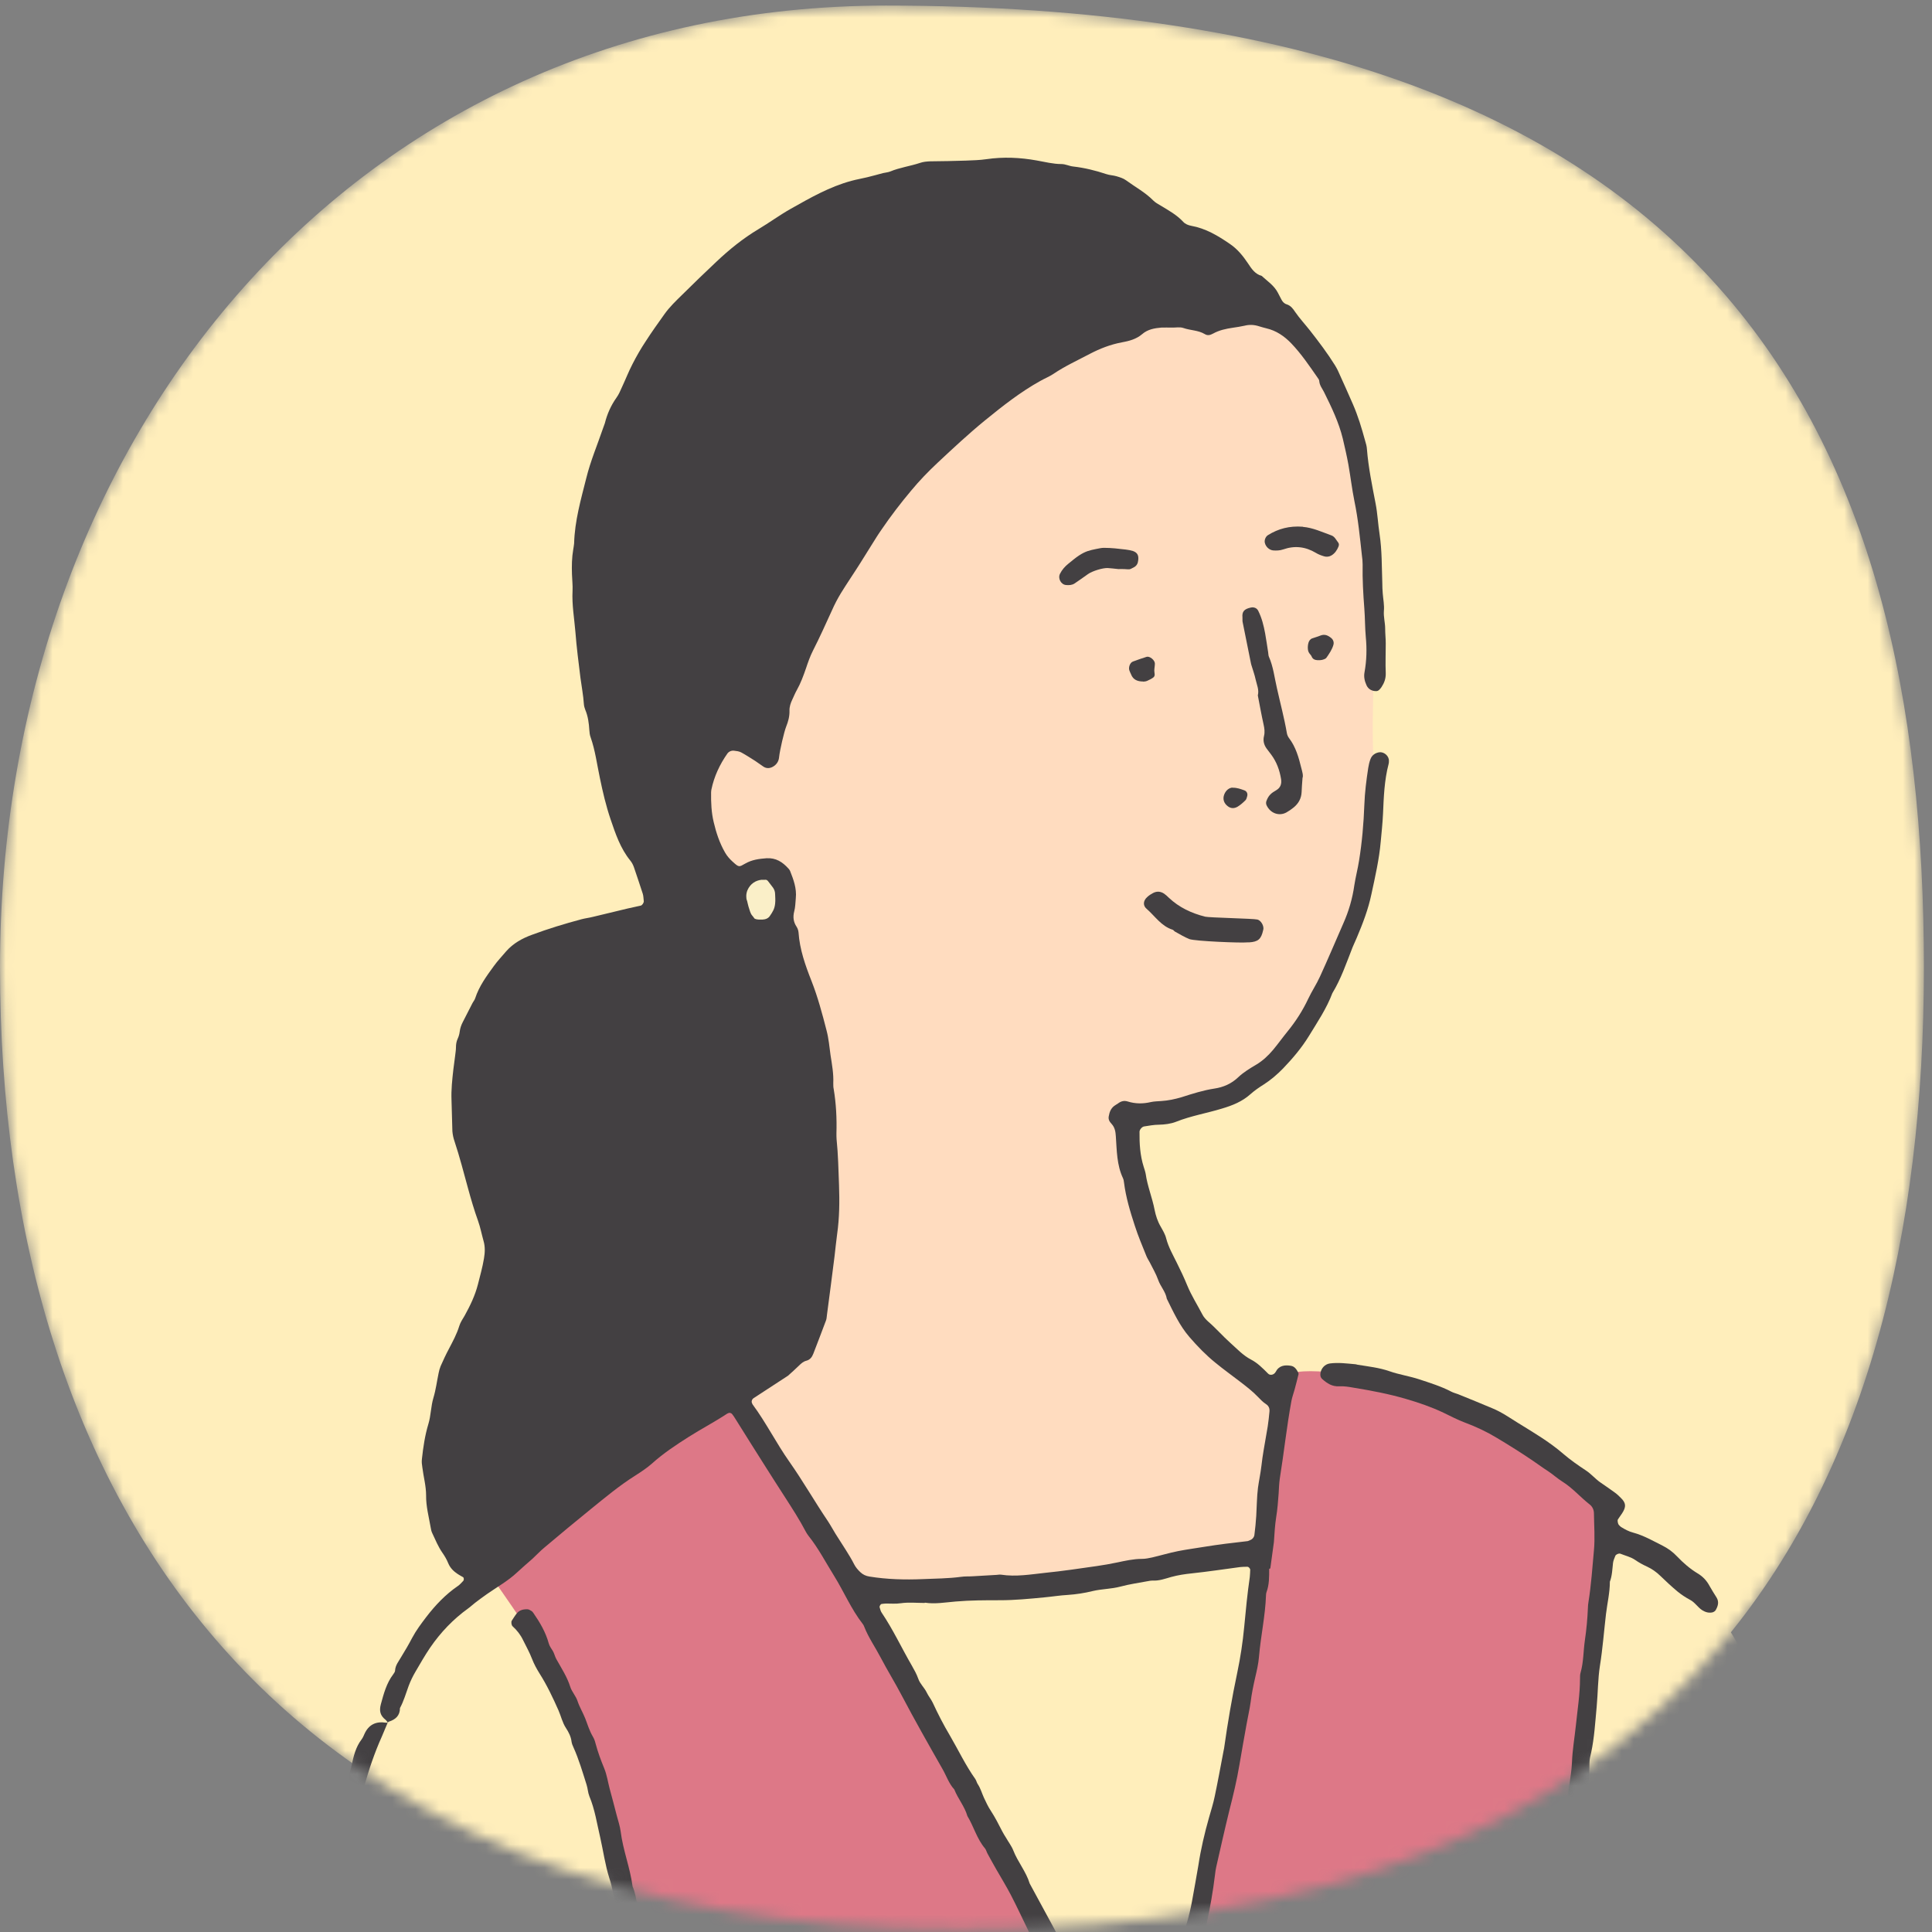
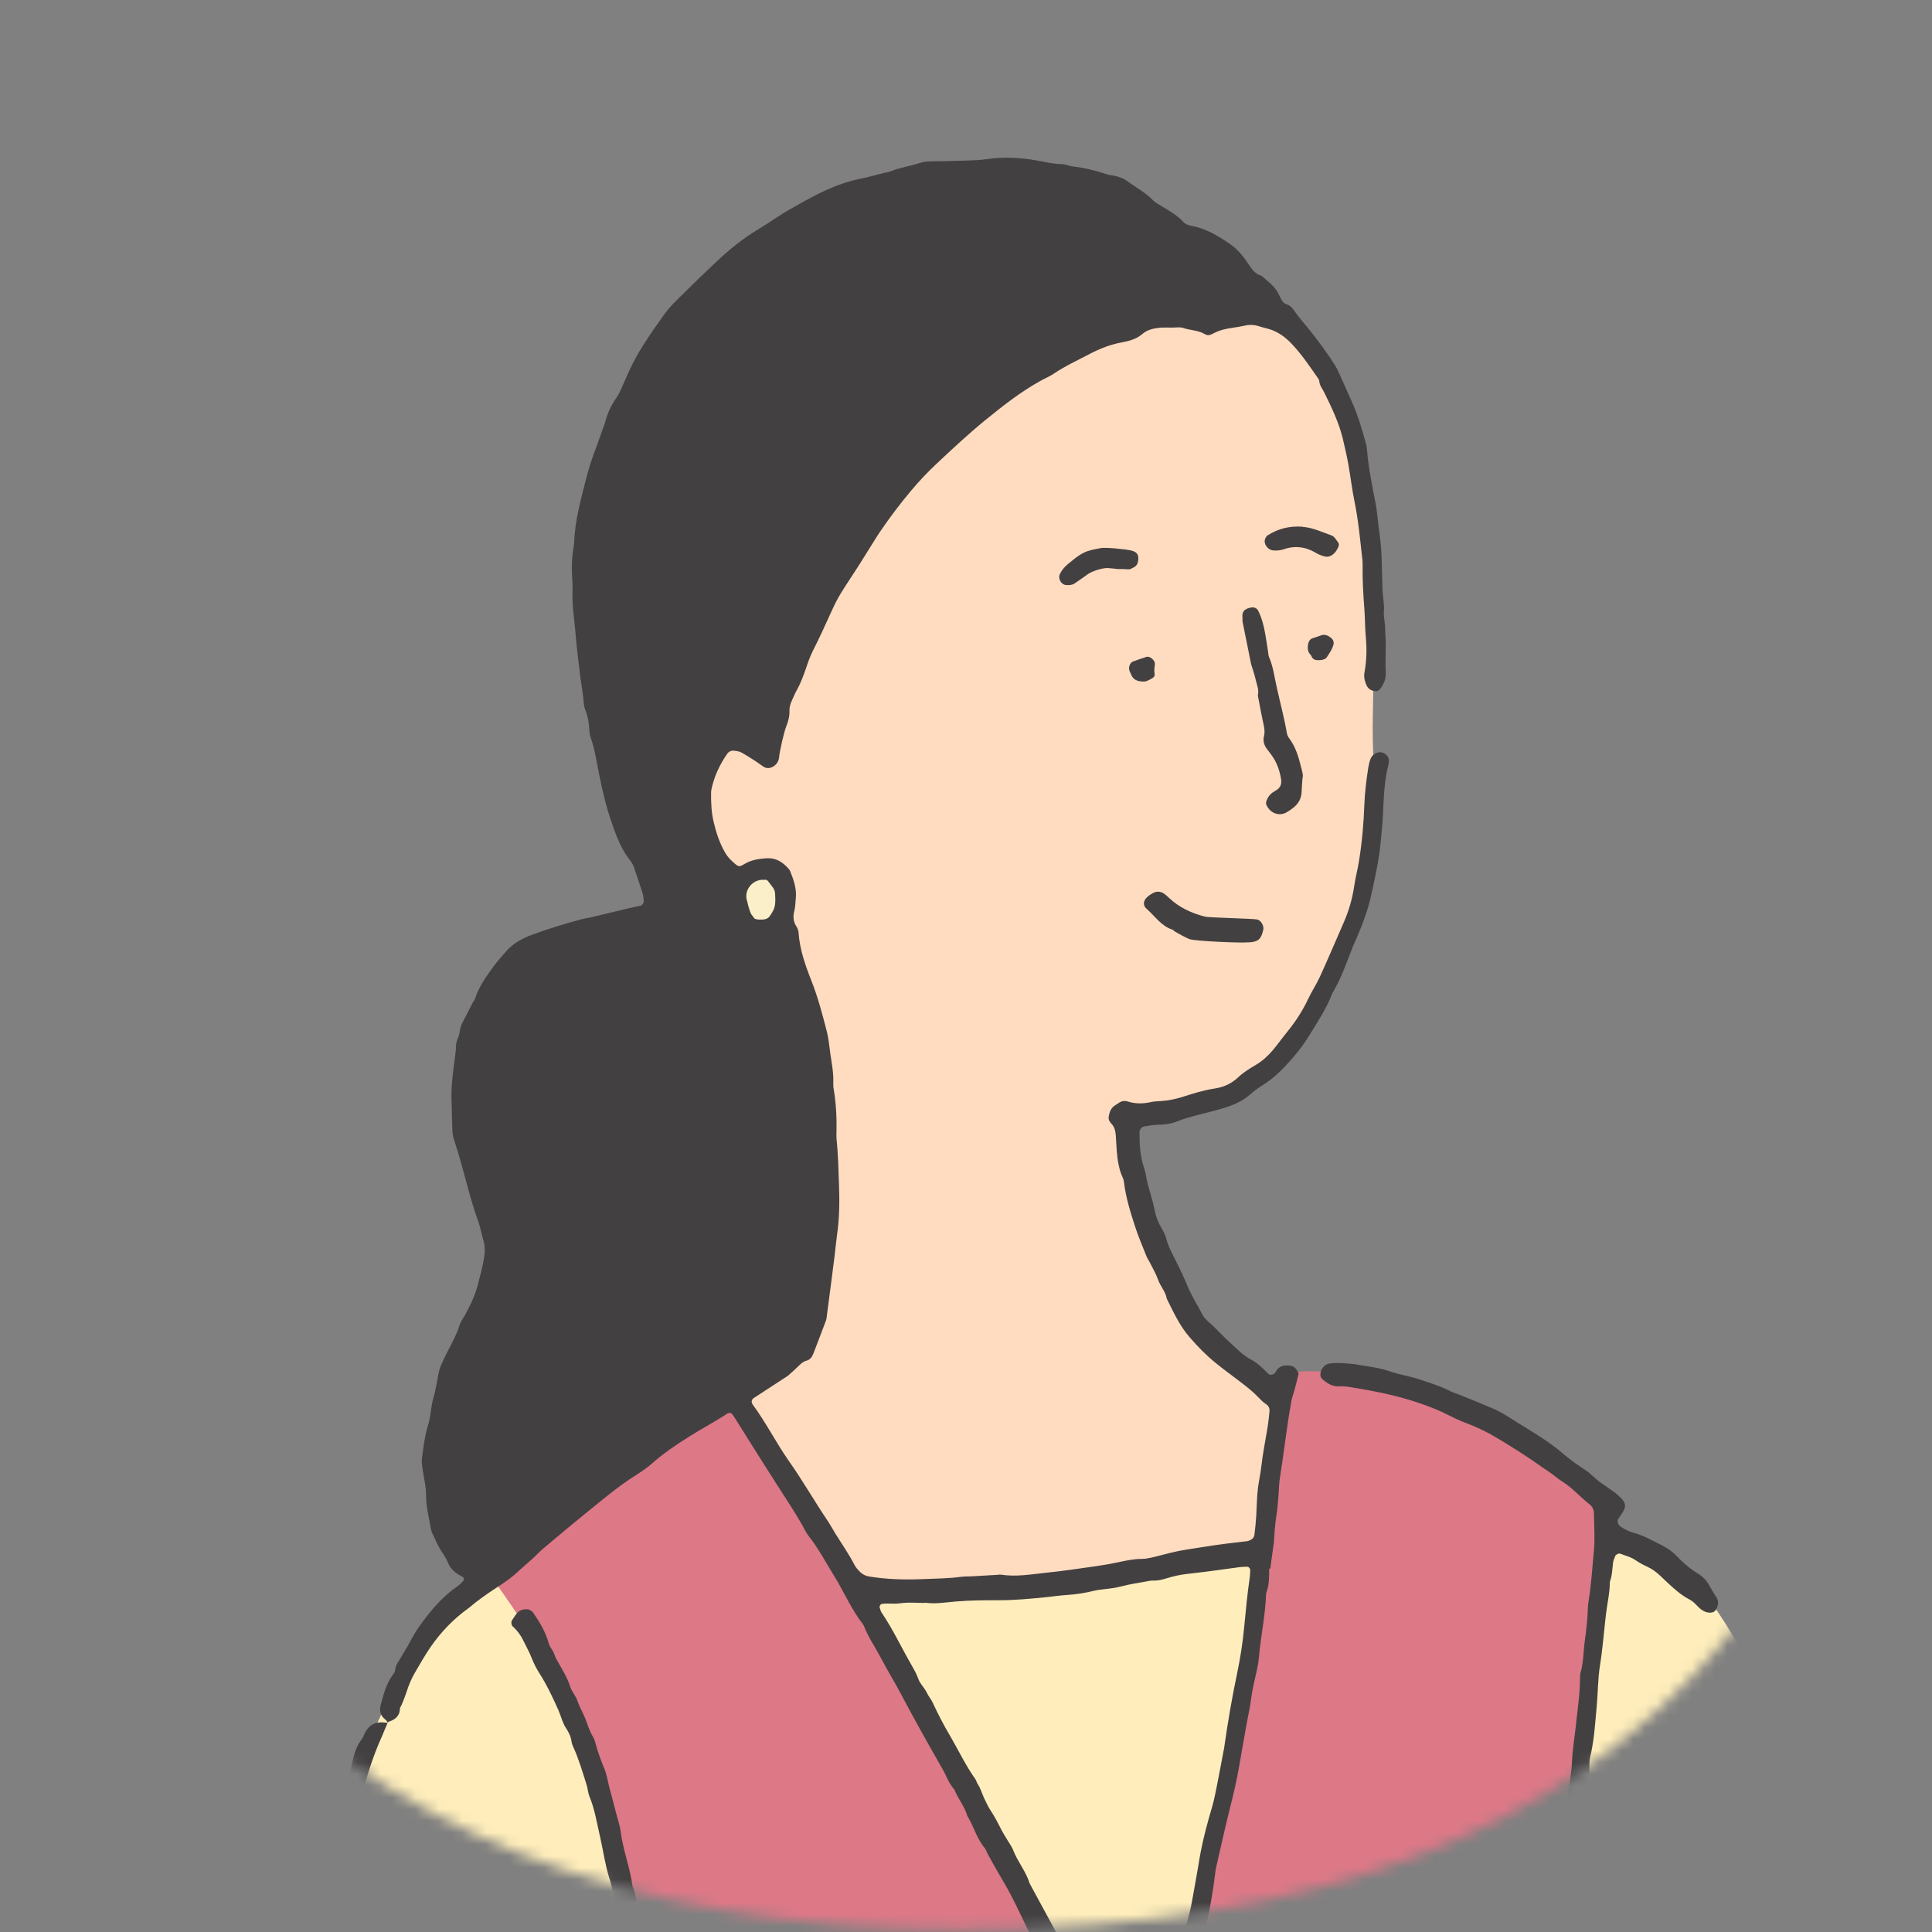
<svg xmlns="http://www.w3.org/2000/svg" width="165" height="165" viewBox="0 0 165 165" fill="none">
  <rect x="0" y="0" width="165" height="165" fill="#808080" stroke="none" />
  <mask id="mask0_1_769" style="mask-type:alpha" maskUnits="userSpaceOnUse" x="0" y="0" width="165" height="165">
    <path d="M-8.07667e-06 82.63C-4.1101e-06 37.258 30.287 0.477 75.659 0.477C147.098 0.477 164.308 37.258 164.308 82.63C164.308 128.003 144.825 164.784 82.154 164.784C23.38 164.784 -1.20432e-05 128.003 -8.07667e-06 82.63Z" fill="#D9D9D9" />
  </mask>
  <g mask="url(#mask0_1_769)">
-     <path d="M-8.07667e-06 82.63C-4.1101e-06 37.258 30.287 0.477 75.659 0.477C147.098 0.477 164.308 37.258 164.308 82.63C164.308 128.003 144.825 164.784 82.154 164.784C23.38 164.784 -1.20432e-05 128.003 -8.07667e-06 82.63Z" fill="#FFEEBB" />
    <path d="M66.236 74.326L62.778 75.135C62.778 75.135 58.486 72.916 59.259 68.159C60.031 63.401 61.674 62.788 61.674 62.788L64.997 64.161C64.997 64.161 69.264 51.63 73.163 46.026C77.063 40.422 89.643 29.595 92.672 28.492C95.701 27.388 99.931 26.628 101.304 26.959C102.677 27.29 103.168 27.952 103.168 27.952C103.168 27.952 106.515 25.868 109.434 27.793C112.352 29.718 116.251 35.873 116.901 43.402C117.551 50.931 117.232 60.434 117.232 62.089C117.232 63.744 117.343 65.866 117.318 67.3C117.294 68.735 115.638 83.241 111.69 87.692C107.742 92.143 104.652 94.399 101.905 94.779C99.158 95.159 96.35 95.662 96.35 95.662C96.35 95.662 96.792 105.496 100.09 109.836C103.389 114.177 102.457 114.177 104.382 115.93C106.307 117.684 109.274 118.849 109.274 118.849L107.57 132.202L89.386 135.439L73.176 136.04L62.9 119.388L68.614 115.268C68.614 115.268 70.588 105.103 70.76 100.1C70.932 95.098 69.718 86.527 68.614 84.16C67.511 81.794 67.241 77.392 67.02 76.165C66.8 74.939 66.248 74.326 66.248 74.326H66.236Z" fill="#FFDCBF" />
    <path d="M63.746 74.903C65.046 73.113 68.05 75.994 66.836 77.956C65.622 79.918 60.73 79.084 63.746 74.903Z" fill="#FAEFC8" />
-     <path d="M57.099 181.788L48.259 177.656L32.882 172.996L28.297 172.15L28.75 160.906C28.75 160.906 30.688 148.412 33.459 144.954C36.23 141.496 38.743 136.922 38.743 136.922L44.102 133.133C44.102 133.133 74.315 136.052 79.71 136.027C85.105 136.003 107.557 132.177 107.557 132.177H138.812C138.812 132.177 143.631 133.293 145.58 136.027C147.53 138.762 151.895 145.297 152.925 152.066C153.955 158.834 154.507 169.98 154.286 171.353C154.065 172.727 147.481 172.58 143.422 172.996C139.364 173.413 133.294 175.13 133.294 175.13L130.94 191.254H59.159L57.099 181.788Z" fill="#FFEEBB" />
+     <path d="M57.099 181.788L48.259 177.656L32.882 172.996L28.297 172.15L28.75 160.906C28.75 160.906 30.688 148.412 33.459 144.954C36.23 141.496 38.743 136.922 38.743 136.922L44.102 133.133C44.102 133.133 74.315 136.052 79.71 136.027C85.105 136.003 107.557 132.177 107.557 132.177H138.812C138.812 132.177 143.631 133.293 145.58 136.027C147.53 138.762 151.895 145.297 152.925 152.066C153.955 158.834 154.507 169.98 154.286 171.353C154.065 172.727 147.481 172.58 143.422 172.996C139.364 173.413 133.294 175.13 133.294 175.13L130.94 191.254H59.159Z" fill="#FFEEBB" />
    <path d="M59.16 193.878C59.16 193.878 53.041 156.799 51.263 153.623C49.485 150.447 48.762 145.677 47.339 142.906C45.917 140.135 41.355 133.808 41.355 133.808L62.335 119.609C62.335 119.609 75.186 139.424 79.747 147.553C84.308 155.683 97.245 181.384 97.245 181.384C97.245 181.384 104.025 155.144 104.565 153.353C105.104 151.563 107.336 136.567 107.606 133.269C107.876 129.97 109.837 117.377 109.837 117.377C109.837 117.377 112.989 115.955 122.688 119.609C132.387 123.263 137.5 128.266 137.5 128.266L132.853 176.381C132.853 176.381 132.227 188.655 132.142 190.212C132.056 191.769 131.786 192.088 131.7 192.358C131.614 192.628 59.527 194.516 59.16 193.878Z" fill="#DD7887" />
    <path d="M108.392 133.993C108.392 134.667 108.404 135.342 108.159 135.991C108.134 136.065 108.122 136.163 108.122 136.237C108.061 138.015 107.668 139.743 107.521 141.509C107.472 142.098 107.337 142.674 107.202 143.25C107.043 143.949 106.896 144.648 106.81 145.359C106.724 145.985 106.577 146.598 106.467 147.223C106.258 148.388 106.05 149.553 105.854 150.706C105.633 152.042 105.314 153.354 104.983 154.654C104.591 156.248 104.235 157.854 103.867 159.46C103.818 159.669 103.794 159.877 103.769 160.086C103.597 161.508 103.352 162.918 103.046 164.328C103.009 164.488 102.997 164.672 102.923 164.819C102.482 165.775 102.249 166.817 101.93 167.811C101.623 168.743 101.427 169.687 101.255 170.643C100.814 172.961 100.324 175.266 99.563 177.51C99.453 177.829 99.367 178.16 99.33 178.491C99.257 179.251 99.061 179.987 98.938 180.735C98.84 181.372 98.582 181.949 98.325 182.525C98.018 183.211 97.135 183.334 96.645 182.77C96.4 182.488 96.167 182.194 96.118 181.789C96.081 181.507 95.921 181.237 95.811 180.968C95.223 179.57 94.72 178.135 93.923 176.823C93.579 175.634 92.807 174.653 92.366 173.512C92.145 172.924 91.814 172.372 91.52 171.82C91.066 170.962 90.6 170.116 90.134 169.258C90.036 169.074 89.962 168.878 89.876 168.681C89.815 168.522 89.778 168.35 89.68 168.215C89.006 167.382 88.724 166.339 88.123 165.469C87.976 165.26 87.89 165.015 87.78 164.794C87.302 163.813 86.836 162.808 86.333 161.839C85.941 161.091 85.499 160.368 85.082 159.644C84.837 159.203 84.579 158.762 84.346 158.32C84.261 158.173 84.224 157.989 84.126 157.866C83.427 157.045 83.169 156.003 82.618 155.095C82.385 154.274 81.808 153.612 81.502 152.827C81.036 152.324 80.827 151.662 80.496 151.086C79.307 149.001 78.118 146.904 77.002 144.783C76.438 143.704 75.788 142.662 75.224 141.583C74.758 140.688 74.169 139.854 73.801 138.91C73.777 138.836 73.728 138.75 73.679 138.689C72.686 137.414 72.072 135.93 71.226 134.569C70.515 133.429 69.89 132.215 69.044 131.16C68.97 131.062 68.897 130.952 68.835 130.842C68.284 129.787 67.646 128.806 67.008 127.813C66.481 126.991 65.954 126.182 65.439 125.36C64.556 123.975 63.685 122.577 62.815 121.191C62.729 121.044 62.631 120.909 62.533 120.775C62.459 120.676 62.3 120.627 62.202 120.689C62.165 120.713 62.116 120.713 62.091 120.738C61.037 121.437 59.909 122.025 58.842 122.7C57.738 123.399 56.647 124.122 55.666 125.005C55.225 125.397 54.722 125.716 54.231 126.035C52.907 126.869 51.706 127.874 50.492 128.855C49.143 129.946 47.819 131.05 46.494 132.166C46.139 132.46 45.82 132.803 45.477 133.122C45.035 133.515 44.581 133.895 44.152 134.299C43.38 135.023 42.448 135.538 41.59 136.139C41.246 136.384 40.903 136.629 40.572 136.887C40.376 137.034 40.192 137.218 39.983 137.365C38.708 138.284 37.641 139.4 36.746 140.7C36.293 141.362 35.9 142.061 35.495 142.748C35.263 143.14 35.054 143.569 34.895 143.998C34.662 144.636 34.478 145.286 34.159 145.874C34.159 146.524 33.779 146.855 33.203 147.039C33.166 147.039 33.141 147.101 33.117 147.125L33.154 147.162C33.08 147.064 33.019 146.953 32.933 146.88C32.479 146.524 32.369 146.132 32.528 145.543C32.773 144.648 33.006 143.753 33.583 142.993C33.656 142.895 33.742 142.772 33.742 142.662C33.767 142.208 34.049 141.889 34.257 141.521C34.588 140.982 34.907 140.442 35.201 139.878C35.532 139.253 35.974 138.664 36.403 138.1C37.175 137.095 38.046 136.175 39.1 135.452C39.272 135.342 39.407 135.17 39.554 135.023C39.64 134.937 39.628 134.741 39.542 134.692C39.395 134.606 39.248 134.532 39.1 134.434C38.745 134.201 38.451 133.919 38.279 133.502C38.156 133.196 37.985 132.901 37.788 132.619C37.421 132.092 37.188 131.516 36.918 130.94C36.844 130.792 36.808 130.621 36.783 130.461C36.624 129.542 36.378 128.647 36.391 127.715C36.391 126.905 36.17 126.133 36.072 125.336C36.035 125.091 35.998 124.858 36.035 124.588C36.145 123.582 36.293 122.577 36.587 121.608C36.808 120.885 36.795 120.112 37.016 119.377C37.224 118.69 37.31 117.979 37.457 117.28C37.494 117.071 37.556 116.863 37.629 116.679C37.85 116.176 38.083 115.674 38.34 115.195C38.671 114.558 39.015 113.932 39.223 113.246C39.321 112.927 39.517 112.645 39.689 112.351C40.155 111.505 40.572 110.646 40.817 109.69C41.001 108.954 41.209 108.231 41.332 107.483C41.418 106.98 41.443 106.477 41.295 105.975C41.136 105.411 41.026 104.822 40.829 104.27C40.498 103.351 40.229 102.431 39.971 101.487C39.603 100.15 39.26 98.802 38.819 97.477C38.72 97.195 38.659 96.901 38.635 96.607C38.598 95.724 38.598 94.841 38.561 93.958C38.524 93.075 38.622 92.192 38.72 91.322C38.769 90.942 38.819 90.574 38.867 90.194C38.892 89.948 38.941 89.691 38.941 89.446C38.941 89.188 38.978 88.955 39.088 88.71C39.174 88.526 39.235 88.318 39.26 88.109C39.297 87.803 39.395 87.533 39.53 87.275C39.799 86.748 40.069 86.221 40.339 85.694C40.413 85.546 40.535 85.412 40.584 85.252C40.915 84.234 41.541 83.376 42.166 82.518C42.485 82.076 42.865 81.672 43.221 81.255C43.821 80.568 44.594 80.139 45.44 79.832C46.825 79.317 48.236 78.888 49.658 78.508C49.977 78.422 50.32 78.386 50.651 78.3C51.632 78.067 52.625 77.822 53.606 77.589C53.974 77.503 54.342 77.429 54.722 77.343C54.845 77.319 55.004 77.086 54.98 76.951C54.955 76.743 54.955 76.522 54.894 76.326C54.648 75.565 54.391 74.805 54.133 74.045C54.06 73.849 53.962 73.653 53.827 73.493C52.981 72.451 52.564 71.2 52.147 69.974C51.755 68.822 51.473 67.62 51.227 66.418C50.982 65.266 50.835 64.088 50.443 62.973C50.369 62.776 50.345 62.568 50.332 62.359C50.295 61.771 50.222 61.182 49.989 60.631C49.928 60.471 49.879 60.312 49.866 60.14C49.817 59.38 49.67 58.632 49.572 57.884C49.413 56.584 49.241 55.284 49.143 53.985C49.045 52.807 48.836 51.643 48.898 50.453C48.922 49.987 48.861 49.521 48.849 49.056C48.824 48.332 48.836 47.621 48.959 46.91C48.983 46.738 49.02 46.579 49.032 46.407C49.082 44.494 49.609 42.667 50.075 40.816C50.43 39.381 51.007 38.02 51.485 36.622C51.534 36.463 51.608 36.303 51.657 36.144C51.853 35.359 52.172 34.636 52.65 33.961C52.846 33.691 52.981 33.373 53.116 33.066C53.422 32.416 53.68 31.742 54.011 31.104C54.354 30.43 54.734 29.768 55.151 29.142C55.654 28.358 56.193 27.61 56.733 26.849C57.174 26.224 57.726 25.697 58.266 25.169C59.222 24.225 60.191 23.281 61.172 22.362C62.275 21.319 63.452 20.363 64.764 19.578C65.709 19.014 66.591 18.364 67.548 17.825C69.203 16.893 70.846 15.949 72.71 15.446C73.151 15.323 73.605 15.25 74.059 15.139C74.513 15.029 74.954 14.906 75.408 14.784C75.616 14.735 75.837 14.723 76.021 14.649C76.842 14.306 77.725 14.195 78.571 13.913C78.853 13.815 79.147 13.791 79.442 13.778C80.459 13.766 81.465 13.754 82.483 13.717C83.071 13.693 83.66 13.68 84.248 13.594C85.683 13.386 87.105 13.447 88.54 13.705C89.239 13.827 89.938 14.011 90.661 14.011C90.992 14.011 91.311 14.183 91.654 14.22C92.623 14.33 93.567 14.563 94.487 14.87C94.769 14.968 95.076 14.968 95.358 15.054C95.639 15.139 95.934 15.225 96.167 15.397C96.951 15.973 97.81 16.427 98.496 17.126C98.668 17.297 98.901 17.432 99.122 17.555C99.808 17.972 100.507 18.352 101.059 18.953C101.231 19.137 101.476 19.235 101.734 19.284C102.972 19.505 104.014 20.13 105.032 20.829C105.67 21.258 106.16 21.859 106.577 22.484C106.884 22.95 107.178 23.404 107.754 23.563C108.245 24.017 108.821 24.385 109.14 25.01C109.238 25.194 109.336 25.378 109.434 25.574C109.532 25.77 109.679 25.93 109.888 25.991C110.231 26.102 110.415 26.347 110.611 26.641C110.991 27.193 111.457 27.695 111.874 28.223C112.622 29.179 113.358 30.148 114.008 31.19C114.093 31.337 114.179 31.472 114.253 31.631C114.682 32.588 115.123 33.544 115.54 34.513C115.761 35.016 115.945 35.531 116.117 36.046C116.288 36.561 116.435 37.1 116.583 37.627C116.656 37.873 116.73 38.118 116.742 38.363C116.865 39.92 117.183 41.453 117.478 42.986C117.649 43.856 117.686 44.752 117.821 45.622C118.03 47.008 118.005 48.393 118.054 49.791C118.054 50.086 118.066 50.38 118.091 50.674C118.128 51.177 118.238 51.679 118.189 52.182C118.152 52.697 118.299 53.188 118.299 53.69C118.299 54.107 118.348 54.536 118.348 54.953C118.348 55.8 118.312 56.645 118.348 57.492C118.361 57.945 118.226 58.313 117.993 58.669C117.87 58.84 117.735 59.037 117.515 59.024C117.159 59.024 116.852 58.853 116.705 58.522C116.546 58.178 116.46 57.798 116.534 57.418C116.717 56.413 116.742 55.419 116.644 54.402C116.57 53.605 116.583 52.795 116.521 51.998C116.423 50.735 116.35 49.472 116.374 48.209C116.374 47.952 116.35 47.707 116.313 47.449C116.141 45.892 115.994 44.347 115.675 42.814C115.467 41.784 115.344 40.73 115.16 39.688C115.025 38.94 114.854 38.204 114.682 37.468C114.339 36.058 113.713 34.77 113.076 33.483C112.929 33.189 112.708 32.931 112.671 32.563C112.671 32.441 112.585 32.33 112.512 32.232C111.813 31.227 111.126 30.209 110.28 29.326C109.679 28.701 108.993 28.235 108.147 28.039C107.938 27.99 107.742 27.928 107.533 27.867C107.117 27.732 106.712 27.708 106.283 27.818C105.952 27.892 105.621 27.941 105.29 27.99C104.701 28.076 104.125 28.198 103.597 28.492C103.364 28.615 103.144 28.689 102.886 28.529C102.334 28.198 101.672 28.223 101.071 28.014C100.765 27.904 100.397 27.99 100.066 27.977C99.772 27.977 99.477 27.965 99.183 27.977C98.595 28.027 98.018 28.125 97.54 28.541C97.037 28.971 96.412 29.13 95.799 29.24C94.83 29.424 93.947 29.768 93.077 30.221C92.035 30.773 90.956 31.264 89.975 31.926C89.631 32.159 89.227 32.318 88.859 32.527C87.154 33.471 85.634 34.672 84.126 35.899C82.716 37.051 81.391 38.29 80.067 39.528C79.27 40.276 78.51 41.061 77.811 41.907C76.916 42.974 76.07 44.077 75.285 45.23C75.138 45.438 75.003 45.647 74.868 45.855C74.39 46.603 73.936 47.363 73.458 48.111C72.918 48.97 72.342 49.803 71.815 50.662C71.533 51.128 71.275 51.618 71.055 52.121C70.527 53.273 70.012 54.426 69.436 55.554C69.191 56.032 69.007 56.56 68.835 57.075C68.615 57.712 68.382 58.35 68.05 58.938C67.903 59.196 67.793 59.478 67.67 59.735C67.523 60.042 67.413 60.361 67.425 60.704C67.438 61.182 67.315 61.624 67.143 62.053C66.959 62.519 66.604 64.064 66.542 64.628C66.518 64.947 66.395 65.192 66.15 65.388C65.843 65.621 65.512 65.67 65.218 65.486C64.973 65.327 64.74 65.143 64.495 64.984C64.102 64.738 63.71 64.481 63.305 64.26C63.121 64.162 62.901 64.137 62.692 64.113C62.471 64.088 62.263 64.174 62.128 64.346C61.466 65.29 60.988 66.308 60.755 67.436C60.742 67.522 60.73 67.608 60.73 67.693C60.718 68.54 60.755 69.398 60.951 70.207C61.159 71.102 61.454 71.997 61.92 72.806C62.079 73.089 62.312 73.358 62.557 73.579C63.121 74.094 63.109 74.057 63.649 73.751C64.225 73.42 64.826 73.346 65.463 73.297C66.273 73.248 66.837 73.628 67.327 74.168C67.388 74.229 67.438 74.302 67.474 74.376C67.769 75.124 68.05 75.872 67.965 76.706C67.928 77.086 67.928 77.466 67.83 77.834C67.707 78.312 67.756 78.741 68.038 79.158C68.124 79.293 68.185 79.477 68.198 79.636C68.296 81.083 68.774 82.432 69.301 83.769C69.841 85.142 70.221 86.564 70.589 87.999C70.773 88.686 70.834 89.409 70.932 90.12C71.055 90.917 71.202 91.702 71.165 92.511C71.165 92.683 71.165 92.855 71.202 93.014C71.41 94.265 71.472 95.528 71.435 96.791C71.435 96.962 71.435 97.134 71.447 97.293C71.582 98.593 71.606 99.905 71.656 101.217C71.705 102.615 71.692 104 71.496 105.386C71.41 106.011 71.349 106.649 71.275 107.274C71.067 108.942 70.846 110.622 70.626 112.289C70.601 112.461 70.601 112.633 70.54 112.78C70.184 113.724 69.829 114.668 69.461 115.612C69.35 115.894 69.191 116.127 68.86 116.213C68.615 116.274 68.418 116.446 68.234 116.63C67.928 116.924 67.621 117.206 67.303 117.488L64.372 119.401C64.225 119.487 64.151 119.696 64.225 119.83C64.249 119.867 64.249 119.916 64.274 119.941C65.427 121.498 66.297 123.251 67.413 124.833C68.578 126.489 69.583 128.254 70.711 129.922C70.944 130.277 71.141 130.645 71.361 131.001C71.656 131.467 71.95 131.92 72.244 132.386C72.489 132.779 72.734 133.171 72.943 133.588C73.078 133.858 73.274 134.079 73.483 134.275C73.703 134.483 73.948 134.594 74.255 134.643C75.763 134.888 77.271 134.925 78.792 134.863C79.883 134.814 80.987 134.814 82.078 134.667C82.409 134.618 82.752 134.643 83.096 134.618C83.733 134.581 84.359 134.545 84.996 134.508C85.168 134.508 85.34 134.459 85.499 134.483C86.774 134.679 88.025 134.459 89.276 134.324C90.747 134.177 92.206 133.956 93.665 133.748C94.254 133.662 94.83 133.564 95.406 133.441C96.106 133.294 96.804 133.134 97.528 133.134C97.822 133.134 98.116 133.073 98.398 133.012C99.134 132.84 99.87 132.619 100.606 132.472C101.354 132.325 102.101 132.227 102.849 132.104C104.051 131.908 105.265 131.761 106.479 131.626C106.565 131.626 106.638 131.589 106.724 131.553C106.933 131.479 107.092 131.32 107.129 131.099C107.202 130.559 107.251 130.008 107.288 129.468C107.337 128.671 107.337 127.862 107.435 127.065C107.521 126.44 107.656 125.826 107.73 125.189C107.779 124.723 107.852 124.269 107.926 123.815C108.036 123.153 108.159 122.491 108.269 121.817C108.33 121.4 108.379 120.983 108.416 120.566C108.441 120.309 108.379 120.088 108.122 119.916C107.877 119.757 107.668 119.548 107.46 119.328C106.994 118.837 106.454 118.42 105.927 118.016C105.228 117.476 104.505 116.961 103.818 116.397C102.997 115.735 102.261 114.975 101.574 114.178C100.74 113.209 100.213 112.056 99.649 110.916C99.551 110.315 99.11 109.874 98.913 109.31C98.73 108.795 98.448 108.317 98.202 107.826C98.104 107.642 97.981 107.458 97.908 107.274C97.565 106.416 97.197 105.558 96.915 104.675C96.522 103.473 96.154 102.259 95.995 100.996C95.983 100.874 95.958 100.739 95.909 100.628C95.37 99.488 95.382 98.25 95.296 97.036C95.272 96.643 95.21 96.288 94.941 95.993C94.757 95.797 94.634 95.601 94.695 95.319C94.757 94.976 94.867 94.669 95.161 94.448C95.259 94.375 95.37 94.314 95.48 94.24C95.725 94.056 95.983 93.97 96.302 94.068C96.964 94.277 97.626 94.277 98.3 94.118C98.582 94.056 98.889 94.056 99.183 94.032C99.772 93.995 100.348 93.872 100.924 93.701C101.844 93.406 102.764 93.112 103.732 92.965C104.468 92.855 105.167 92.56 105.755 91.996C106.209 91.567 106.761 91.236 107.3 90.917C107.852 90.586 108.306 90.157 108.723 89.666C109.152 89.151 109.544 88.6 109.974 88.072C110.672 87.214 111.261 86.294 111.727 85.301C112.034 84.651 112.438 84.051 112.732 83.401C113.419 81.905 114.057 80.384 114.719 78.876C115.185 77.834 115.504 76.743 115.663 75.615C115.773 74.903 115.957 74.204 116.068 73.505C116.325 71.924 116.46 70.33 116.521 68.723C116.558 67.669 116.693 66.627 116.852 65.584C116.889 65.339 116.95 65.082 117.036 64.849C117.159 64.505 117.429 64.309 117.784 64.248C118.201 64.186 118.643 64.567 118.618 64.996C118.618 65.082 118.618 65.168 118.594 65.241C118.226 66.639 118.177 68.061 118.115 69.496C118.079 70.293 117.993 71.09 117.919 71.887C117.784 73.407 117.441 74.891 117.122 76.375C116.852 77.662 116.386 78.876 115.871 80.09C115.761 80.36 115.626 80.629 115.516 80.899C114.989 82.236 114.535 83.597 113.787 84.823C113.296 86.135 112.512 87.288 111.788 88.477C111.163 89.495 110.403 90.39 109.581 91.248C109.078 91.763 108.539 92.229 107.926 92.621C107.533 92.867 107.141 93.137 106.798 93.443C106.087 94.081 105.253 94.412 104.345 94.681C103.058 95.074 101.721 95.295 100.458 95.797C99.992 95.981 99.477 96.043 98.963 96.055C98.546 96.055 98.129 96.141 97.712 96.202C97.528 96.227 97.319 96.484 97.319 96.656C97.307 97.673 97.368 98.679 97.675 99.648C97.736 99.844 97.81 100.052 97.847 100.261C97.994 101.303 98.411 102.296 98.607 103.326C98.705 103.817 98.864 104.307 99.122 104.748C99.306 105.079 99.514 105.411 99.6 105.778C99.796 106.526 100.176 107.176 100.507 107.851C100.826 108.488 101.133 109.138 101.403 109.8C101.758 110.659 102.261 111.443 102.69 112.265C102.8 112.486 102.984 112.682 103.168 112.853C103.843 113.43 104.419 114.104 105.081 114.693C105.645 115.195 106.16 115.76 106.847 116.115C107.411 116.409 107.852 116.863 108.306 117.317C108.453 117.464 108.711 117.439 108.87 117.268C108.894 117.231 108.931 117.206 108.944 117.17C109.226 116.618 109.716 116.557 110.243 116.642C110.562 116.691 110.734 116.949 110.869 117.219C110.881 117.255 110.905 117.305 110.905 117.341C110.795 117.783 110.685 118.236 110.562 118.678C110.476 118.997 110.354 119.315 110.292 119.647C109.888 121.841 109.655 124.073 109.299 126.28C109.238 126.697 109.226 127.126 109.201 127.543C109.152 128.217 109.103 128.892 108.993 129.554C108.882 130.265 108.845 130.976 108.796 131.7L108.49 133.944L108.392 133.993ZM60.669 25.231L60.62 25.255L60.644 25.194L60.669 25.219V25.231ZM78.976 136.899C78.277 136.899 77.603 136.825 76.928 136.923C76.511 136.985 76.082 136.948 75.665 136.948C75.543 136.948 75.42 136.972 75.297 136.985C75.211 136.985 75.089 137.181 75.126 137.279C75.175 137.438 75.211 137.61 75.309 137.745C76.278 139.179 77.002 140.749 77.872 142.245C78.081 142.613 78.289 142.981 78.424 143.373C78.583 143.827 78.951 144.133 79.147 144.55C79.295 144.857 79.515 145.114 79.662 145.421C80.104 146.377 80.582 147.309 81.122 148.216C81.845 149.455 82.458 150.755 83.292 151.932C83.39 152.067 83.415 152.25 83.513 152.385C83.746 152.741 83.856 153.146 84.028 153.526C84.212 153.906 84.383 154.298 84.616 154.642C84.984 155.206 85.291 155.806 85.597 156.407C85.695 156.591 85.806 156.775 85.916 156.947C86.124 157.315 86.394 157.658 86.541 158.038C86.921 159.019 87.633 159.841 87.939 160.858C88.638 162.158 89.349 163.446 90.048 164.745C90.404 165.42 90.747 166.082 91.09 166.756C91.789 168.142 92.488 169.527 93.212 170.901C93.837 172.09 94.499 173.267 95.002 174.518C95.051 174.628 95.112 174.751 95.186 174.849C95.492 175.254 95.689 175.72 95.897 176.186C96.191 176.835 96.486 177.497 96.804 178.135C96.89 178.319 97.037 178.478 97.172 178.638C97.197 178.675 97.368 178.65 97.381 178.638C97.528 178.196 97.663 177.755 97.798 177.314C98.104 176.308 98.448 175.303 98.705 174.285C99.097 172.728 99.441 171.17 99.796 169.601C100.078 168.363 100.409 167.149 100.814 165.947C101.206 164.794 101.574 163.629 101.795 162.416C101.979 161.373 102.175 160.343 102.347 159.301C102.555 157.928 102.874 156.567 103.254 155.23C103.426 154.617 103.622 154.016 103.745 153.403C104.014 152.128 104.247 150.84 104.493 149.553C104.505 149.467 104.529 149.381 104.542 149.308C104.848 147.137 105.216 144.979 105.67 142.833C105.939 141.546 106.136 140.259 106.258 138.959C106.393 137.536 106.528 136.102 106.736 134.692C106.761 134.483 106.761 134.275 106.773 134.066C106.773 133.956 106.638 133.809 106.54 133.809C106.332 133.809 106.123 133.809 105.915 133.833C104.529 134.017 103.156 134.226 101.77 134.373C101.182 134.434 100.606 134.52 100.029 134.679C99.502 134.827 98.987 135.023 98.423 134.986C98.3 134.986 98.178 135.01 98.043 135.035C97.258 135.182 96.461 135.293 95.689 135.501C94.904 135.709 94.107 135.697 93.322 135.881C92.635 136.053 91.912 136.163 91.201 136.212C90.526 136.249 89.864 136.359 89.19 136.421C87.927 136.543 86.676 136.666 85.401 136.666C84.138 136.666 82.875 136.666 81.612 136.776C80.729 136.85 79.846 137.009 78.988 136.874L78.976 136.899ZM63.796 76.902C63.845 77.086 63.869 77.245 63.918 77.405C64.004 77.638 64.029 77.822 64.139 78.042C64.188 78.153 64.347 78.3 64.409 78.41C64.495 78.57 65.144 78.557 65.328 78.508C65.549 78.459 65.684 78.324 65.733 78.251C66.003 77.858 66.15 77.625 66.199 77.172C66.236 76.841 66.199 76.62 66.199 76.399C66.199 75.897 65.929 75.725 65.635 75.308C65.561 75.198 65.463 75.112 65.353 75.136C65.279 75.148 65.108 75.136 65.046 75.136C64.568 75.185 64.09 75.443 63.833 76.031C63.698 76.362 63.722 76.706 63.783 76.902H63.796Z" fill="#434042" />
    <path d="M133.418 161.483C133.418 161.103 133.418 160.723 133.418 160.343C133.443 158.405 133.516 156.468 133.823 154.543C133.823 153.182 134.191 151.87 134.252 150.521C134.289 149.467 134.473 148.424 134.583 147.382C134.718 146.045 134.939 144.709 134.939 143.348C134.939 143.176 134.939 143.005 134.988 142.845C135.245 141.95 135.221 141.006 135.355 140.086C135.49 139.167 135.576 138.247 135.613 137.315C135.613 137.143 135.637 136.972 135.662 136.812C135.895 135.353 135.993 133.882 136.128 132.41C136.226 131.356 136.14 130.301 136.128 129.247C136.128 128.928 135.981 128.646 135.748 128.474C134.951 127.849 134.289 127.064 133.418 126.525C132.989 126.255 132.621 125.912 132.192 125.63C131.763 125.36 131.358 125.053 130.941 124.771C129.936 124.085 128.894 123.435 127.851 122.809C126.981 122.282 126.073 121.853 125.117 121.497C124.492 121.264 123.891 120.946 123.278 120.651C122.248 120.161 121.169 119.793 120.077 119.474C118.618 119.045 117.122 118.763 115.626 118.518C115.209 118.444 114.78 118.371 114.376 118.395C113.762 118.432 113.333 118.138 112.916 117.77C112.782 117.647 112.745 117.476 112.769 117.304C112.818 116.862 113.149 116.507 113.566 116.446C114.29 116.347 115.001 116.446 115.712 116.507C115.798 116.507 115.872 116.544 115.957 116.556C116.865 116.703 117.784 116.801 118.667 117.108C119.501 117.402 120.384 117.525 121.23 117.807C122.15 118.113 123.069 118.395 123.94 118.849C124.124 118.947 124.332 118.996 124.528 119.07C125.509 119.462 126.478 119.867 127.447 120.271C128.231 120.59 128.93 121.08 129.641 121.522C130.966 122.343 132.315 123.128 133.504 124.158C134.105 124.673 134.767 125.139 135.441 125.581C135.907 125.887 136.251 126.316 136.704 126.623C137.121 126.905 137.538 127.199 137.943 127.493C138.114 127.616 138.262 127.763 138.409 127.91C138.875 128.352 138.899 128.683 138.531 129.247C138.421 129.418 138.286 129.59 138.176 129.762C138.114 129.86 138.176 130.154 138.262 130.24C138.323 130.301 138.372 130.363 138.445 130.412C138.764 130.608 139.095 130.792 139.475 130.89C140.383 131.135 141.18 131.601 142.014 132.018C142.467 132.251 142.872 132.545 143.228 132.925C143.755 133.477 144.331 133.98 144.981 134.372C145.435 134.642 145.766 134.998 146.011 135.464C146.195 135.795 146.403 136.113 146.6 136.432C146.832 136.812 146.722 137.168 146.526 137.511C146.465 137.609 146.342 137.683 146.232 137.707C145.925 137.769 145.643 137.683 145.386 137.524C144.993 137.278 144.76 136.849 144.331 136.628C143.963 136.432 143.608 136.199 143.277 135.93C142.762 135.5 142.259 135.034 141.781 134.568C141.437 134.237 141.069 133.98 140.64 133.784C140.297 133.624 139.978 133.453 139.659 133.232C139.292 132.974 138.813 132.864 138.384 132.692C138.249 132.643 138.004 132.754 137.955 132.876C137.881 133.073 137.783 133.269 137.759 133.477C137.697 134.017 137.685 134.568 137.489 135.083C137.489 136.015 137.268 136.923 137.158 137.842C136.986 139.314 136.876 140.785 136.643 142.244C136.459 143.409 136.471 144.599 136.361 145.776C136.238 147.075 136.165 148.387 135.895 149.663C135.834 149.945 135.748 150.239 135.748 150.533C135.748 152.434 135.405 154.31 135.221 156.198C135.196 156.407 135.172 156.615 135.172 156.824C135.147 157.792 135.123 158.761 135.037 159.73C135 160.147 135.049 160.563 135.037 160.98C135.037 161.397 135.012 161.826 135 162.243C135 162.574 134.975 162.918 134.975 163.261C134.975 165.039 134.669 166.792 134.509 168.546C134.35 170.262 134.117 171.979 134.019 173.708C133.958 174.934 133.823 182.598 133.627 183.799C133.357 185.467 133.099 187.135 133.038 188.815C133.013 189.403 132.94 189.992 132.83 190.568C132.781 190.85 132.646 191.132 132.486 191.377C132.376 191.549 132.192 191.684 132.008 191.77C131.567 191.978 131.015 191.721 130.904 191.242C130.782 190.752 130.733 190.249 130.855 189.734C130.904 189.526 130.99 189.33 131.039 189.133C131.186 188.606 131.309 188.079 131.358 187.527C131.419 186.644 131.567 185.774 131.738 184.903C131.885 184.155 131.971 176.945 132.069 176.185C132.167 175.474 132.241 174.763 132.315 174.051C132.339 173.794 132.364 173.549 132.364 173.291C132.364 171.942 132.56 170.606 132.719 169.257C132.891 167.835 133.124 166.412 133.246 164.99C133.345 163.813 133.332 162.636 133.369 161.446H133.381L133.418 161.483Z" fill="#434042" />
    <path d="M33.104 147.136C32.945 147.529 32.785 147.909 32.614 148.301C31.988 149.687 31.51 151.122 31.093 152.593C30.86 153.439 30.652 154.31 30.456 155.168C30.358 155.622 30.309 156.088 30.235 156.541C30.198 156.786 30.174 157.044 30.137 157.289C29.941 158.54 29.708 159.791 29.573 161.041C29.463 161.961 29.413 162.893 29.45 163.825C29.499 165.272 29.291 166.682 29.119 168.116C29.046 168.742 29.058 169.367 29.144 169.992C29.205 170.422 29.413 170.789 29.573 171.17C29.622 171.28 29.732 171.378 29.843 171.427C30.468 171.672 31.106 171.905 31.792 171.954C32.221 171.979 32.614 172.077 33.031 172.2C33.717 172.396 34.429 172.531 35.127 172.678C36.121 172.898 37.114 173.082 38.095 173.315C38.831 173.499 39.554 173.695 40.265 173.978C40.927 174.247 41.626 174.419 42.325 174.578C43.269 174.811 44.214 174.983 45.158 175.228C45.317 175.277 45.489 175.314 45.636 175.388C46.126 175.633 46.654 175.804 47.169 175.988C47.684 176.172 48.174 176.418 48.714 176.528C48.836 176.552 48.959 176.614 49.069 176.675C50.062 177.227 51.141 177.607 52.061 178.306C52.368 178.539 52.711 178.698 53.079 178.809C53.312 178.882 53.532 179.029 53.729 179.176C54.035 179.409 54.109 179.728 53.937 180.072C53.864 180.219 53.79 180.378 53.667 180.489C53.447 180.697 53.177 180.82 52.858 180.697C52.233 180.452 51.595 180.219 50.97 179.949C49.768 179.422 48.628 178.809 47.463 178.22C47.352 178.159 47.242 178.097 47.12 178.061C45.599 177.546 44.091 177.018 42.521 176.663C41.418 176.405 40.327 176.087 39.223 175.792C39.137 175.768 39.051 175.768 38.978 175.731C38.156 175.375 37.286 175.228 36.427 175.007C35.655 174.799 34.846 174.787 34.073 174.529C33.362 174.296 32.602 174.186 31.854 174.027C31.768 174.014 31.682 174.014 31.596 174.002C31.412 173.977 31.253 174.088 31.253 174.26C31.253 174.689 31.155 175.081 30.995 175.486C30.468 176.834 30.137 178.208 30.137 179.667C30.137 180.255 30.002 180.844 29.99 181.433C29.965 183.456 29.818 185.479 29.867 187.502C29.892 188.299 29.806 189.096 29.843 189.893C29.892 190.653 29.904 191.414 29.941 192.174C29.941 192.431 29.965 192.677 30.002 192.934C30.027 193.192 30.088 193.461 30.296 193.621C30.762 193.989 30.775 194.479 30.762 194.994C30.762 195.166 30.566 195.399 30.382 195.46C30.137 195.546 29.892 195.57 29.634 195.534C29.598 195.534 29.548 195.521 29.512 195.497C29.242 195.374 28.972 195.252 28.715 195.117C28.518 195.006 28.42 194.823 28.408 194.602C28.384 194.099 28.31 193.584 28.347 193.081C28.42 192.113 28.249 191.144 28.42 190.175C28.261 189.133 28.555 188.066 28.31 187.024C28.261 186.791 28.31 186.521 28.334 186.264C28.384 185.087 28.482 183.91 28.445 182.72C28.445 182.548 28.42 182.377 28.469 182.217C28.666 181.555 28.555 180.881 28.58 180.219C28.616 179.078 28.69 177.95 28.776 176.81C28.8 176.479 28.948 176.16 29.021 175.829C29.082 175.547 29.156 175.253 29.181 174.958C29.181 174.86 29.107 174.713 29.021 174.64C28.862 174.517 28.666 174.419 28.469 174.321C27.856 174.014 27.476 173.548 27.439 172.849C27.415 172.457 27.268 172.114 27.108 171.77C26.973 171.501 26.973 171.206 27.059 170.912C27.121 170.716 27.206 170.507 27.194 170.299C27.157 169.281 27.354 168.276 27.452 167.283C27.562 166.191 27.55 165.1 27.685 164.021C27.807 162.979 27.869 161.924 27.954 160.87C27.979 160.624 28.003 160.355 28.102 160.122C28.298 159.643 28.322 159.141 28.384 158.638C28.469 157.927 28.433 157.203 28.653 156.517C28.69 156.406 28.678 156.259 28.666 156.137C28.641 155.45 28.837 154.8 29.058 154.162C29.45 153.047 29.781 151.919 30.027 150.766C30.198 149.981 30.382 149.196 30.885 148.547C30.983 148.412 31.057 148.252 31.118 148.105C31.474 147.296 32.099 146.989 32.957 147.124C32.994 147.124 33.043 147.124 33.08 147.136L33.043 147.1L33.104 147.136Z" fill="#434042" />
    <path d="M59.762 192.04C59.713 192.359 59.701 192.617 59.639 192.862C59.603 193.034 59.468 193.156 59.296 193.193C59.137 193.23 58.965 193.242 58.793 193.242C58.573 193.242 58.364 193.132 58.278 192.936C58.082 192.482 57.825 192.04 57.727 191.538C57.567 190.618 57.371 189.723 57.199 188.803C57.089 188.178 56.954 187.553 56.917 186.927C56.856 185.873 56.648 184.843 56.464 183.801C56.415 183.555 56.402 183.298 56.378 183.053C56.353 182.881 56.341 182.709 56.304 182.55C55.851 180.772 55.838 180.085 55.618 178.454C55.458 177.326 55.36 176.186 55.188 175.07C55.078 174.322 54.857 173.586 54.71 172.851C54.6 172.36 54.526 171.858 54.416 171.367C54.232 170.546 54.134 169.712 53.864 168.903C53.631 168.191 53.57 167.419 53.447 166.671C53.263 165.543 53.018 164.439 52.724 163.348C52.577 162.784 52.491 162.195 52.356 161.619C52.27 161.202 52.172 160.797 52.037 160.393C51.682 159.265 51.522 158.088 51.265 156.947C50.983 155.758 50.811 154.544 50.333 153.404C50.21 153.097 50.198 152.742 50.1 152.435C49.757 151.356 49.438 150.252 48.972 149.222C48.898 149.075 48.837 148.904 48.812 148.744C48.763 148.315 48.567 147.935 48.334 147.579C48.028 147.113 47.917 146.574 47.697 146.071C47.218 144.992 46.716 143.925 46.078 142.92C45.833 142.527 45.612 142.123 45.44 141.681C45.232 141.13 44.938 140.615 44.68 140.087C44.459 139.621 44.153 139.229 43.773 138.886C43.675 138.788 43.638 138.518 43.711 138.407C43.846 138.199 43.981 137.978 44.141 137.782C44.374 137.5 44.705 137.427 45.048 137.439C45.171 137.439 45.281 137.525 45.391 137.586C45.465 137.623 45.514 137.709 45.563 137.77C46.115 138.567 46.605 139.401 46.863 140.345C46.936 140.602 47.083 140.786 47.218 141.007C47.341 141.215 47.39 141.473 47.513 141.694C47.942 142.466 48.432 143.202 48.702 144.06C48.837 144.489 49.18 144.833 49.327 145.286C49.499 145.801 49.793 146.28 49.989 146.782C50.186 147.297 50.345 147.825 50.627 148.303C50.737 148.487 50.811 148.683 50.86 148.891C51.056 149.627 51.314 150.326 51.608 151.037C51.829 151.577 51.915 152.177 52.062 152.742C52.27 153.514 52.479 154.287 52.675 155.059C52.797 155.513 52.945 155.954 53.006 156.408C53.202 158.002 53.815 159.51 54.024 161.104C54.453 162.122 54.404 163.262 54.772 164.292C54.784 164.329 54.796 164.378 54.796 164.415C54.931 166.278 55.507 168.056 55.863 169.871C56.304 172.189 56.856 174.494 57.028 176.848C57.065 177.265 57.15 177.682 57.212 178.099C57.248 178.344 57.273 178.602 57.297 178.847C57.322 179.055 57.31 179.276 57.371 179.472C57.702 180.662 57.788 181.875 58.021 183.077C58.119 183.617 58.119 184.168 58.303 184.696C58.34 184.818 58.364 184.941 58.364 185.076C58.364 186.351 58.781 187.565 58.892 188.828C58.928 189.282 59.088 189.735 59.259 190.164C59.456 190.679 59.48 191.231 59.664 191.746C59.701 191.857 59.701 191.991 59.713 192.04H59.762Z" fill="#434042" />
    <path d="M111.236 66.492C111.2 66.97 111.175 67.301 111.163 67.645C111.138 68.184 110.905 68.613 110.488 68.957C110.292 69.116 110.084 69.263 109.863 69.386C109.238 69.729 108.49 69.459 108.171 68.773C108.122 68.675 108.11 68.515 108.159 68.405C108.232 68.209 108.33 68.013 108.478 67.865C108.612 67.718 108.809 67.596 108.98 67.498C109.36 67.277 109.471 66.958 109.409 66.541C109.287 65.781 109.029 65.07 108.563 64.444C108.465 64.309 108.367 64.175 108.257 64.04C107.975 63.696 107.84 63.316 107.95 62.863C108.036 62.519 107.987 62.2 107.913 61.869C107.73 61.048 107.582 60.214 107.423 59.392C107.546 58.914 107.337 58.485 107.239 58.044C107.153 57.639 107.006 57.234 106.883 56.83C106.859 56.744 106.834 56.67 106.822 56.584C106.589 55.432 106.356 54.267 106.123 53.114C106.099 52.992 106.123 52.857 106.111 52.734C106.062 52.232 106.258 52.011 106.822 51.888C107.104 51.827 107.349 51.937 107.46 52.17C107.766 52.783 107.926 53.433 108.048 54.095C108.146 54.635 108.22 55.174 108.306 55.714C108.33 55.837 108.318 55.971 108.367 56.082C108.747 56.94 108.845 57.872 109.054 58.767C109.336 60.042 109.679 61.305 109.9 62.593C109.924 62.752 109.998 62.924 110.096 63.047C110.672 63.807 110.918 64.702 111.138 65.597C111.224 65.928 111.322 66.247 111.236 66.455V66.492Z" fill="#434042" />
    <path d="M106.527 80.482C106.012 80.543 102.04 80.383 101.574 80.2C101.144 80.028 100.752 79.783 100.347 79.562C100.274 79.525 100.225 79.427 100.151 79.403C99.17 79.096 98.643 78.238 97.92 77.612C97.601 77.343 97.625 76.926 97.969 76.619C98.116 76.472 98.3 76.362 98.484 76.263C98.815 76.092 99.146 76.129 99.44 76.337C99.575 76.435 99.698 76.546 99.82 76.668C100.703 77.502 101.758 77.992 102.922 78.287C103.253 78.373 107.055 78.446 107.386 78.532C107.68 78.606 107.925 79.022 107.901 79.329C107.901 79.366 107.876 79.415 107.876 79.452C107.705 80.212 107.447 80.433 106.675 80.482C106.638 80.482 106.589 80.482 106.552 80.482H106.527Z" fill="#434042" />
    <path d="M95.517 48.602C95.137 48.565 94.891 48.528 94.634 48.516C94.205 48.479 93.273 48.773 92.917 49.031C92.537 49.301 92.157 49.571 91.777 49.828C91.556 49.975 91.299 49.987 91.041 49.963C90.612 49.926 90.33 49.399 90.526 49.007C90.698 48.663 90.943 48.381 91.25 48.136C91.544 47.903 91.838 47.645 92.157 47.437C92.721 47.069 93.077 46.996 93.616 46.885C93.825 46.848 94.058 46.787 94.266 46.787C94.928 46.787 95.529 46.861 96.142 46.934C96.338 46.959 96.559 46.996 96.755 47.057C97.135 47.192 97.258 47.425 97.209 47.842C97.184 48.111 97.086 48.32 96.829 48.455C96.412 48.675 96.51 48.626 96.02 48.602C95.811 48.59 95.603 48.602 95.517 48.602Z" fill="#434042" />
    <path d="M111.273 44.996C112.131 45.07 112.904 45.437 113.725 45.732C113.873 45.781 114.007 45.928 114.093 46.063C114.24 46.308 114.424 46.382 114.314 46.676C114.191 46.982 113.995 47.277 113.689 47.448C113.492 47.559 113.272 47.571 113.076 47.51C112.83 47.436 112.597 47.35 112.377 47.215C111.494 46.688 110.574 46.578 109.593 46.921C109.311 47.019 109.017 47.031 108.723 47.007C108.404 46.97 108.11 46.713 108.024 46.369C107.962 46.136 108.085 45.83 108.281 45.707C109.164 45.155 110.12 44.898 111.261 44.984L111.273 44.996Z" fill="#434042" />
    <path d="M112.805 56.376C112.326 56.413 112.118 56.327 112.008 56.045C111.959 55.934 111.848 55.849 111.787 55.738C111.628 55.493 111.677 54.88 111.861 54.671C111.91 54.61 111.983 54.549 112.057 54.524C112.29 54.438 112.535 54.377 112.768 54.279C113.136 54.132 113.418 54.267 113.688 54.487C113.871 54.635 113.933 54.855 113.884 55.051C113.773 55.468 113.528 55.812 113.295 56.155C113.234 56.253 113.099 56.302 112.976 56.339C112.866 56.376 112.731 56.376 112.805 56.364V56.376Z" fill="#434042" />
    <path d="M97.626 58.203C97.135 58.203 96.767 58.044 96.596 57.59C96.547 57.48 96.485 57.357 96.449 57.247C96.363 56.989 96.51 56.585 96.755 56.499C97.147 56.352 97.54 56.217 97.932 56.094C98.19 56.021 98.631 56.376 98.631 56.67C98.631 56.879 98.582 57.075 98.582 57.283C98.582 57.48 98.692 57.713 98.496 57.86C98.337 57.983 98.141 58.068 97.957 58.154C97.846 58.203 97.712 58.203 97.638 58.215L97.626 58.203Z" fill="#434042" />
-     <path d="M105.277 67.276C105.645 67.264 105.951 67.386 106.27 67.497C106.479 67.57 106.577 67.779 106.515 67.999C106.479 68.122 106.454 68.257 106.368 68.343C106.16 68.551 105.939 68.748 105.694 68.895C105.424 69.054 105.13 69.066 104.86 68.858C104.517 68.6 104.406 68.232 104.554 67.852C104.688 67.497 104.983 67.264 105.277 67.264V67.276Z" fill="#434042" />
    <path d="M143.263 191.132C144.22 189.305 144.048 169.674 145.765 161.017C147.482 152.361 150.706 142.453 152.668 140.479C154.63 138.505 156.862 135.329 156.862 135.329C156.862 135.329 167.591 124.146 172.446 120.406C177.302 116.666 187.234 112.743 187.234 112.743L192.114 109.972C192.114 109.972 204.634 113.27 216.086 112.73C227.539 112.191 236.612 108.512 236.612 108.512L240.646 106.931C240.646 106.931 249.696 110.364 255.103 112.743C260.511 115.122 279.234 122.724 279.798 125.397C280.362 128.07 280.988 130.4 281.65 131.479C282.312 132.558 286.272 139.265 286.272 139.265C286.272 139.265 290.625 147.738 290.895 159.092C291.165 170.447 290.711 186.546 290.711 188.52C290.711 190.495 291.508 190.323 290.711 191.991C289.914 193.658 219.483 195.399 212.996 195.792C206.51 196.184 142.528 192.518 143.263 191.12V191.132Z" fill="#F6B9A6" />
-     <path d="M213.182 111.639C214.53 111.639 215.879 111.639 217.228 111.639C218.246 111.639 219.239 111.59 220.244 111.419C221.36 111.222 222.501 111.075 223.629 110.94C224.18 110.879 224.708 110.744 225.235 110.609C225.885 110.45 226.547 110.327 227.209 110.205C227.785 110.094 228.337 109.935 228.901 109.727C229.882 109.371 230.912 109.101 231.93 108.844C232.997 108.574 234.076 108.353 235.142 108.157C236.16 107.961 237.043 107.47 237.926 106.992C238.159 106.87 238.245 106.612 238.306 106.355C238.367 106.122 238.551 105.999 238.747 105.95C239.36 105.79 239.986 105.692 240.599 105.999C241.286 106.342 242.058 106.391 242.794 106.588C243.652 106.808 244.486 107.102 245.381 107.201C245.786 107.25 246.19 107.409 246.583 107.581C247.625 108.034 248.667 108.513 249.697 108.979C249.93 109.077 250.151 109.212 250.384 109.297C251.414 109.677 252.444 110.058 253.474 110.413C254.075 110.622 254.663 110.842 255.19 111.21C255.571 111.468 255.987 111.688 256.441 111.823C256.601 111.872 256.772 111.909 256.919 112.007C258.035 112.718 259.31 113.049 260.463 113.675C260.831 113.871 261.223 114.043 261.628 114.178C263.234 114.729 264.718 115.514 266.251 116.238C266.52 116.36 266.778 116.495 267.048 116.618C267.979 117.035 268.813 117.586 269.684 118.114C270.407 118.543 271.118 119.009 271.891 119.352C272.087 119.438 272.271 119.536 272.443 119.659C273.252 120.259 274.11 120.799 274.969 121.326C275.864 121.89 276.734 122.491 277.605 123.067C277.777 123.19 277.961 123.3 278.12 123.435C278.525 123.742 278.917 124.061 279.322 124.367C279.555 124.907 279.812 125.446 280.033 125.986C280.094 126.133 280.119 126.304 280.143 126.476C280.192 126.807 280.253 127.138 280.278 127.469C280.339 128.328 280.535 129.137 281.075 129.836C281.173 129.958 281.136 130.167 281.014 130.302C280.842 130.486 280.621 130.572 280.462 130.498C280.119 130.339 279.8 130.167 279.653 129.75C279.432 129.112 279.15 128.499 278.892 127.874C278.782 127.604 278.684 127.322 278.549 127.052C278.206 126.366 277.813 125.716 277.078 125.385C275.263 124.159 273.46 122.908 271.609 121.719C270.26 120.848 268.887 120.026 267.477 119.254C266.815 118.886 266.152 118.53 265.441 118.248C264.424 117.844 263.492 117.255 262.425 116.936C261.554 116.397 260.586 116.09 259.666 115.686C258.734 115.281 257.802 114.913 256.87 114.496C255.987 114.092 255.117 113.663 254.259 113.233C253.388 112.792 252.53 112.363 251.585 112.093C250.482 111.786 249.464 111.271 248.434 110.781C247.87 110.511 247.331 110.156 246.705 110.009C246.607 109.984 246.423 110.107 246.411 110.192C246.411 110.229 246.399 110.278 246.411 110.315C246.497 110.72 246.313 111.051 246.19 111.406C246.129 111.578 246.006 111.713 245.847 111.737C244.584 111.97 243.456 112.547 242.316 113.086C241.286 113.564 240.207 113.957 239.164 114.386C238.809 114.533 238.453 114.644 238.11 114.815C236.859 115.416 235.596 115.992 234.235 116.36C233.426 116.581 232.629 116.875 231.832 117.157C230.483 117.623 229.122 118.064 227.712 118.371C227.013 118.518 226.302 118.653 225.603 118.763C225.014 118.862 224.438 118.947 223.849 119.033C223.604 119.07 223.347 119.07 223.089 119.095C222.795 119.119 222.488 119.119 222.206 119.193C221.593 119.364 220.956 119.401 220.33 119.389C220.036 119.389 219.742 119.377 219.447 119.413C218.099 119.585 216.75 119.548 215.401 119.438C214.935 119.401 214.481 119.364 214.015 119.438C213.856 119.462 213.66 119.487 213.525 119.426C213.12 119.242 212.703 119.303 212.286 119.327C210.974 119.389 209.675 119.278 208.375 119.119C208.13 119.082 207.872 119.009 207.627 119.009C206.401 119.033 205.199 118.763 203.985 118.604C203.237 118.494 202.477 118.42 201.729 118.297C200.564 118.089 199.399 117.917 198.222 117.77C197.891 117.733 197.56 117.672 197.229 117.635C195.929 117.476 194.642 117.292 193.367 116.998C191.723 116.618 190.08 116.225 188.523 115.563C188.094 115.379 187.689 115.171 187.346 114.827C187.076 114.558 186.819 114.288 186.537 114.043C186.451 113.969 186.292 113.92 186.181 113.945C185.899 114.006 185.593 114.067 185.335 114.202C184.293 114.742 183.251 115.318 182.221 115.882C182.147 115.919 182.086 115.98 182 116.005C180.958 116.385 180.087 117.059 179.094 117.537C178.113 118.015 177.12 118.506 176.151 119.009C175.697 119.242 175.244 119.475 174.851 119.781C174.116 120.345 173.319 120.836 172.522 121.289C172.043 121.559 171.602 121.89 171.197 122.258C170.891 122.54 170.584 122.847 170.241 123.08C169.186 123.791 168.316 124.723 167.421 125.606C166.182 126.807 164.968 128.046 163.754 129.272C163.313 129.725 162.896 130.204 162.467 130.657C162.148 131.001 161.829 131.332 161.498 131.651C160.897 132.239 160.284 132.815 159.818 133.527C159.536 133.956 159.193 134.324 158.739 134.569C158.666 134.606 158.604 134.679 158.543 134.728C158.249 134.986 158.016 135.268 158.016 135.697C158.016 136.065 157.783 136.322 157.562 136.58C157.489 136.666 157.341 136.727 157.231 136.727C156.925 136.727 156.667 136.567 156.434 136.371C156.348 136.298 156.275 136.163 156.262 136.04C156.226 135.795 156.189 135.537 156.226 135.292C156.361 134.397 156.728 133.588 157.391 132.963C157.942 132.448 158.531 131.969 159.095 131.454C159.475 131.111 159.843 130.768 160.198 130.412C161.51 129.1 162.847 127.813 164.147 126.501C164.65 125.986 165.201 125.532 165.716 125.029C166.084 124.686 166.477 124.367 166.771 123.95C166.93 123.717 167.188 123.546 167.421 123.362C167.862 123.031 168.267 122.675 168.671 122.295C169.064 121.915 169.493 121.571 169.91 121.216C170.106 121.056 170.314 120.921 170.511 120.75C171.026 120.296 171.577 119.928 172.178 119.622C172.558 119.426 172.902 119.217 173.233 118.935C173.944 118.334 174.765 117.893 175.612 117.513C176.85 116.961 178.015 116.274 179.155 115.563C179.805 115.158 180.529 114.913 181.215 114.594C181.559 114.435 181.926 114.3 182.233 114.104C182.772 113.761 183.336 113.479 183.888 113.172C184.354 112.902 184.82 112.608 185.298 112.338C185.409 112.277 185.519 112.203 185.605 112.118C186.365 111.284 187.42 110.916 188.364 110.376C188.768 110.156 189.173 110.205 189.565 110.425C189.896 110.609 189.995 111.186 189.7 111.394C189.222 111.737 188.781 112.142 188.229 112.375C187.886 112.522 187.935 112.694 188.18 112.951C188.352 113.135 188.548 113.307 188.768 113.43C189.296 113.699 189.823 113.969 190.387 114.153C191.993 114.668 193.636 115.048 195.267 115.428C196.199 115.477 197.094 115.747 198.026 115.796C198.774 115.833 199.522 116.005 200.27 116.152C200.773 116.25 201.263 116.336 201.766 116.348C201.938 116.348 202.097 116.372 202.269 116.409C202.931 116.569 203.605 116.63 204.255 116.765C205.714 117.047 207.173 117.133 208.645 117.255C208.816 117.268 208.988 117.28 209.147 117.317C210.104 117.5 211.085 117.464 212.041 117.525C213.01 117.599 213.979 117.525 214.947 117.684C215.033 117.697 215.119 117.709 215.193 117.684C216.112 117.451 217.044 117.635 217.964 117.562C218.847 117.488 219.729 117.513 220.624 117.488C221.041 117.488 221.458 117.439 221.875 117.353C222.746 117.182 223.616 117.047 224.499 116.973C226.486 116.802 228.411 116.397 230.274 115.649C230.581 115.526 230.924 115.465 231.243 115.367C232.494 114.975 233.745 114.594 234.983 114.19C235.179 114.129 235.375 114.043 235.572 113.957C236.884 113.368 238.183 112.767 239.495 112.179C240.072 111.921 240.648 111.676 241.249 111.48C241.886 111.271 242.512 111.002 243.088 110.646C243.333 110.487 243.615 110.401 243.885 110.266C244.228 110.107 244.572 109.935 244.903 109.763C245.148 109.641 245.234 109.506 245.16 109.42C245.05 109.273 244.903 109.187 244.731 109.187C244.253 109.187 243.824 109.04 243.37 108.905C242.598 108.672 241.825 108.476 241.053 108.267C240.807 108.206 240.562 108.157 240.317 108.132C239.704 108.059 239.14 108.206 238.649 108.574C237.754 109.248 236.736 109.641 235.682 109.959C235.486 110.021 235.277 110.094 235.069 110.107C234.186 110.168 233.315 110.376 232.457 110.548C232.371 110.56 232.285 110.548 232.212 110.573C231.255 111.002 230.189 111.173 229.245 111.627C228.435 112.007 227.565 112.167 226.706 112.4C226.547 112.449 226.375 112.449 226.204 112.436C225.738 112.424 225.284 112.436 224.843 112.645C224.695 112.718 224.524 112.743 224.352 112.755C223.187 112.915 222.035 113.233 220.845 113.209C220.723 113.209 220.575 113.184 220.465 113.233C219.815 113.491 219.141 113.43 218.466 113.466C217.326 113.515 216.186 113.564 215.045 113.601C214.628 113.601 214.212 113.65 213.782 113.577C213.415 113.515 213.022 113.528 212.642 113.552C212.176 113.577 211.722 113.65 211.257 113.552C211.134 113.528 210.999 113.552 210.876 113.564C209.454 113.785 208.007 113.687 206.585 113.712C206.168 113.712 205.739 113.638 205.334 113.54C204.132 113.258 202.918 113.148 201.705 113.025C200.196 112.866 198.676 112.743 197.229 112.265C196.138 112.118 195.108 111.725 194.053 111.431C193.808 111.357 193.563 111.296 193.318 111.271C192.852 111.21 192.435 111.002 191.993 110.83C191.711 110.72 191.503 110.511 191.331 110.266C191.049 109.898 191.172 109.395 191.601 109.212C192.006 109.04 192.41 108.991 192.839 109.089C193.416 109.224 193.992 109.359 194.568 109.494C194.863 109.567 195.046 109.383 194.961 109.064C194.703 107.998 194.679 106.894 194.495 105.815C194.286 104.564 194.078 103.314 193.869 102.075C193.71 101.119 193.501 100.175 193.367 99.218C193.268 98.507 193.097 97.808 192.937 97.109C192.766 96.361 192.643 95.626 192.557 94.865C192.496 94.277 192.3 93.725 192.091 93.161C191.785 92.29 191.172 91.775 190.387 91.407C189.7 91.076 189.026 90.733 188.327 90.427C187.358 90.01 186.463 89.446 185.519 88.967C184.661 88.538 184.011 87.901 183.373 87.214C182.343 86.098 181.497 84.835 180.737 83.523C180.418 82.984 179.989 82.493 179.903 81.843C179.204 80.862 178.922 79.71 178.542 78.594C178.432 78.275 178.321 77.956 178.162 77.662C177.929 77.208 177.721 76.755 177.708 76.227C177.708 76.191 177.708 76.142 177.684 76.105C177.083 74.695 177.009 73.15 176.556 71.703C176.335 70.979 176.2 70.231 176.114 69.471C176.016 68.625 175.759 67.828 175.575 67.007C175.379 66.148 175.133 65.29 174.876 64.444C174.643 63.684 174.361 62.936 174.116 62.163C173.944 61.648 173.797 61.121 173.65 60.594C173.503 60.066 173.417 59.527 173.38 58.975C173.319 58.141 173.159 57.307 173.024 56.474C172.975 56.143 172.926 55.812 172.963 55.468C172.988 55.137 172.914 54.794 172.902 54.463C172.877 53.911 172.84 53.359 172.865 52.82C172.889 52.28 172.681 51.728 172.865 51.189C172.779 50.772 172.767 50.343 172.828 49.926C172.889 49.509 172.718 49.092 172.877 48.675C172.914 48.565 172.914 48.405 172.877 48.307C172.62 47.78 172.718 47.228 172.693 46.689C172.669 46.186 172.62 45.671 172.669 45.168C172.718 44.702 172.742 44.249 172.767 43.783C172.804 43.243 172.902 42.704 173.061 42.176C173.196 41.735 173.49 41.343 173.527 40.877C173.527 40.803 173.588 40.717 173.65 40.656C174.312 39.945 174.974 39.234 175.648 38.547C177.328 36.843 179.266 35.531 181.46 34.586C181.534 34.55 181.62 34.525 181.693 34.488C182.024 34.317 182.356 34.133 182.687 33.961C183.533 33.875 184.305 33.52 185.151 33.434C185.519 33.397 185.899 33.336 186.255 33.201C187.481 32.747 188.719 32.33 189.958 31.901C190.277 31.791 190.595 31.705 190.926 31.607C191.294 31.496 191.662 31.411 192.018 31.276C193.011 30.896 194.016 30.601 195.071 30.515C195.377 30.491 195.647 30.405 195.917 30.295C196.187 30.184 196.481 30.111 196.751 29.988C198.026 29.412 199.363 29.044 200.675 28.59C201.631 28.259 202.563 27.855 203.446 27.364C204.341 26.874 205.26 26.457 206.254 26.261C207.051 26.101 207.786 25.77 208.522 25.476C210.177 24.814 211.882 24.385 213.611 23.968C214.96 23.637 216.321 23.306 217.669 22.962C217.878 22.913 218.086 22.852 218.27 22.766C219.141 22.325 220.085 22.104 221.017 21.822C221.434 21.699 221.851 21.687 222.268 21.761C222.488 21.797 222.672 21.92 222.77 22.104C222.942 22.435 223.126 22.778 222.966 23.183C222.905 23.342 222.917 23.514 222.979 23.673C223.31 24.495 223.629 25.317 224.095 26.077C224.475 26.69 224.781 27.34 225.112 27.965C225.468 28.627 225.823 29.302 226.204 29.964C226.62 30.699 227.001 31.447 227.54 32.109C227.7 32.306 227.81 32.539 227.932 32.759C228.386 33.654 228.95 34.501 229.392 35.42C229.612 35.874 229.943 36.266 230.213 36.695C230.924 37.848 231.403 39.123 231.967 40.337C232.016 40.447 232.04 40.582 232.102 40.693C232.555 41.453 233.009 42.213 233.463 42.974C233.561 43.133 233.683 43.219 233.855 43.255C234.063 43.304 234.26 43.378 234.468 43.39C235.302 43.427 236.013 43.819 236.7 44.212C237.337 44.58 237.791 45.119 238.048 45.831C238.22 46.309 238.343 46.787 238.355 47.302C238.38 48.406 238.392 49.497 238.11 50.576C238.073 50.698 238.073 50.821 238.073 50.956C238.048 51.802 237.852 52.636 237.656 53.445C237.239 55.076 236.798 56.707 236.221 58.301C236.16 58.46 236.123 58.644 236.001 58.754C235.621 59.098 235.547 59.527 235.498 60.005C235.437 60.679 235.314 61.342 235.216 62.004C235.13 62.678 235.057 63.34 234.983 64.015C234.946 64.309 234.958 64.603 234.848 64.885C234.775 65.081 234.775 65.29 234.75 65.498C234.689 66.001 234.627 66.504 234.578 67.007C234.542 67.338 234.48 67.681 234.48 68.012C234.48 68.735 234.333 69.434 234.149 70.133C233.818 71.359 233.536 72.586 233.082 73.775C232.764 74.597 232.518 75.455 232.175 76.264C231.783 77.196 231.452 78.153 231.182 79.133C231.01 79.759 230.937 80.372 231.035 81.01C231.084 81.304 231.035 81.586 230.986 81.88C230.839 82.836 230.74 83.805 230.924 84.762C230.937 84.847 230.961 84.933 230.949 85.007C230.863 85.939 231.059 86.858 231.145 87.778C231.231 88.661 231.292 89.544 231.403 90.427C231.525 91.518 231.672 92.597 232.016 93.651C232.077 93.847 232.175 94.056 232.175 94.264C232.163 94.865 232.396 95.417 232.518 95.993C232.727 96.987 232.972 97.968 233.205 98.948C233.364 99.598 233.524 100.248 233.696 100.898C234.039 102.21 234.566 103.436 235.314 104.577C235.375 104.675 235.437 104.81 235.437 104.92C235.412 105.251 235.375 105.594 235.314 105.913C235.265 106.195 234.885 106.354 234.603 106.256C233.781 105.987 233.291 105.349 232.923 104.626C232.666 104.098 232.42 103.547 232.261 102.983C231.942 101.891 231.66 100.788 231.415 99.672C231.035 97.894 230.642 96.128 230.201 94.363C230.029 93.664 229.919 92.952 229.735 92.266C229.588 91.739 229.539 91.187 229.49 90.647C229.355 89.176 229.232 87.704 229.11 86.233C229.036 85.313 228.913 84.382 228.877 83.462C228.852 83.008 228.975 82.542 229.024 82.076C229.036 81.917 229.085 81.733 229.036 81.586C228.828 80.826 228.962 80.09 229.134 79.354C229.281 78.692 229.502 78.054 229.735 77.429C229.821 77.196 229.894 76.951 229.968 76.706C230.042 76.46 230.103 76.215 230.213 75.994C230.434 75.541 230.753 75.112 230.875 74.646C230.998 74.192 231.17 73.775 231.354 73.358C231.599 72.782 231.746 72.156 231.991 71.58C232.224 71.028 232.261 70.44 232.396 69.864C232.543 69.25 232.666 68.637 232.653 67.987C232.653 67.62 232.751 67.24 232.813 66.872C233.107 65.118 233.193 63.352 233.364 61.587C233.426 60.962 233.438 60.324 233.512 59.699C233.573 59.22 233.585 58.779 233.315 58.362C233.279 58.301 233.291 58.203 233.279 58.117C233.266 57.982 233.401 57.761 233.536 57.724C233.745 57.675 233.953 57.663 234.149 57.59C234.419 57.479 234.676 57.307 234.775 57.001C234.971 56.363 235.228 55.738 235.375 55.076C235.572 54.254 235.78 53.445 235.952 52.611C236.025 52.243 236.099 51.876 236.136 51.495C236.172 51.078 236.258 50.662 236.356 50.245C236.614 49.153 236.553 48.074 236.356 46.983C236.258 46.407 235.939 45.978 235.412 45.72C235.191 45.61 234.958 45.499 234.726 45.389C234.615 45.34 234.443 45.389 234.394 45.487C234.37 45.524 234.333 45.561 234.333 45.597C234.284 46.125 233.904 46.395 233.487 46.615C233.389 46.664 233.242 46.676 233.131 46.652C232.739 46.554 232.494 46.247 232.322 45.904C232.285 45.831 232.285 45.732 232.298 45.659C232.359 45.45 232.371 45.242 232.224 45.07C231.795 44.592 231.537 44.016 231.255 43.439C230.973 42.875 230.691 42.311 230.373 41.76C229.784 40.73 229.343 39.638 228.864 38.559C228.729 38.253 228.619 37.934 228.362 37.689C228.19 37.517 228.055 37.284 227.945 37.063C227.307 35.825 226.694 34.586 226.056 33.348C225.958 33.164 225.848 32.98 225.725 32.809C225.125 31.901 224.536 30.969 224.095 29.964C224.033 29.817 223.947 29.657 223.837 29.535C223.42 29.044 223.138 28.48 222.868 27.916C222.709 27.573 222.513 27.242 222.329 26.911C222.169 26.616 221.961 26.334 221.875 26.015C221.691 25.39 221.323 24.875 221.054 24.311C220.98 24.152 220.796 24.078 220.637 24.115C220.06 24.262 219.496 24.421 218.92 24.556C216.946 25.01 215.021 25.635 213.071 26.175C212.63 26.297 212.176 26.408 211.722 26.494C211.097 26.604 210.496 26.8 209.92 27.058C208.718 27.597 207.492 28.002 206.229 28.345C205.579 28.517 204.954 28.774 204.353 29.093C202.931 29.841 201.459 30.454 199.902 30.908C198.97 31.178 198.063 31.533 197.155 31.852C195.917 32.281 194.642 32.588 193.367 32.858C192.95 32.943 192.545 33.041 192.165 33.238C192.018 33.311 191.858 33.373 191.699 33.409C191.086 33.544 190.461 33.642 189.909 34.01C189.811 34.071 189.664 34.084 189.541 34.108C188.634 34.329 187.775 34.66 186.929 35.065C186.537 35.248 186.144 35.383 185.715 35.408C184.563 35.469 183.496 35.874 182.441 36.291C182.012 36.462 181.595 36.683 181.166 36.855C180.455 37.149 179.854 37.603 179.204 38.008C178.701 38.314 178.248 38.706 177.733 38.988C177.586 39.062 177.463 39.185 177.353 39.307C176.776 39.92 176.188 40.521 175.636 41.159C175.072 41.809 174.765 42.557 174.667 43.439C174.532 44.617 174.496 45.794 174.557 46.983C174.594 47.743 174.643 48.504 174.68 49.252C174.704 49.717 174.582 50.171 174.643 50.637C174.704 51.091 174.655 51.569 174.68 52.023C174.716 52.991 174.765 53.96 174.827 54.929C174.888 55.775 174.974 56.608 175.047 57.455C175.047 57.577 175.047 57.712 175.097 57.835C175.354 58.435 175.317 59.073 175.268 59.699C175.256 59.882 175.342 60.017 175.44 60.164C175.538 60.299 175.648 60.434 175.685 60.594C175.894 61.366 176.139 62.114 176.458 62.85C176.715 63.426 176.825 64.051 176.997 64.665C177.022 64.75 177.009 64.836 177.046 64.91C177.426 65.768 177.537 66.688 177.782 67.583C177.99 68.355 178.027 69.165 178.223 69.937C178.481 70.918 178.64 71.911 178.849 72.904C178.922 73.236 178.996 73.567 179.057 73.898C179.069 73.984 179.069 74.069 179.094 74.143C179.131 74.302 179.143 74.486 179.216 74.633C179.548 75.406 179.584 76.276 180.014 77.024C180.185 77.319 180.296 77.625 180.357 77.969C180.406 78.251 180.529 78.533 180.639 78.802C180.958 79.624 181.46 80.372 181.693 81.243C182.208 82.064 182.723 82.885 183.251 83.707C183.533 84.136 183.839 84.529 184.133 84.945C184.661 85.657 185.225 86.331 185.924 86.883C186.39 87.251 186.856 87.594 187.395 87.827C187.935 88.06 188.45 88.354 188.977 88.636C189.725 89.041 190.485 89.384 191.282 89.679C191.871 89.899 192.422 90.206 192.986 90.488C193.281 91.003 193.6 91.493 193.869 92.02C194.237 92.744 194.458 93.516 194.544 94.314C194.617 94.939 194.63 95.589 194.752 96.202C194.948 97.158 195.046 98.115 195.267 99.059C195.378 99.549 195.488 100.052 195.525 100.555C195.549 100.886 195.623 101.229 195.709 101.548C195.991 102.566 196.125 103.62 196.273 104.662C196.383 105.459 196.53 106.244 196.8 107.004C196.935 107.372 196.984 107.74 196.984 108.12C196.984 108.623 196.984 109.138 196.984 109.641C196.984 109.972 197.168 110.192 197.487 110.303C197.842 110.425 198.198 110.597 198.566 110.646C199.277 110.744 199.976 110.94 200.687 111.014C202.244 111.161 203.777 111.468 205.322 111.627C206.156 111.713 206.989 111.836 207.835 111.823C208.976 111.823 210.116 111.848 211.257 111.737C211.882 111.676 212.519 111.737 213.157 111.737V111.713L213.182 111.639Z" fill="#434042" />
    <path d="M141.927 190.004C141.927 189.759 141.927 189.636 141.927 189.514C141.988 188.631 142.049 187.748 142.111 186.865C142.148 186.277 142.197 185.688 142.246 185.1C142.307 184.18 142.368 183.248 142.442 182.328C142.479 181.74 142.515 181.151 142.564 180.563C142.589 180.268 142.601 179.974 142.663 179.68C142.761 179.263 142.773 178.846 142.773 178.429C142.773 178.012 142.847 177.595 142.883 177.166C143.018 175.744 143.263 174.321 143.362 172.899C143.435 171.943 143.545 170.974 143.668 170.005C143.729 169.552 143.766 169.086 143.766 168.62C143.791 167.614 143.827 166.609 143.975 165.603C144.073 164.978 144.097 164.353 144.208 163.727C144.269 163.359 144.318 162.979 144.453 162.624C144.502 162.501 144.563 162.378 144.563 162.268C144.612 161.128 144.956 160.036 145.054 158.908C145.115 158.234 145.213 157.572 145.434 156.922C145.581 156.481 145.63 156.015 145.74 155.561C145.863 155.07 145.998 154.58 146.133 154.102C146.169 153.979 146.231 153.869 146.243 153.746C146.439 152.446 146.917 151.22 147.359 149.994C147.531 149.516 147.629 149.025 147.813 148.547C148.033 147.959 148.156 147.346 148.475 146.782C148.781 146.242 148.879 145.58 149.125 145.004C149.468 144.194 149.86 143.397 150.277 142.613C150.437 142.318 150.608 142.036 150.731 141.717C151.074 140.822 151.761 140.197 152.447 139.559C152.533 139.474 152.656 139.424 152.779 139.388C153.146 139.277 153.527 139.29 153.907 139.388C153.943 139.388 153.98 139.424 154.017 139.437C154.262 139.547 154.36 140.038 154.164 140.197C153.968 140.356 153.759 140.491 153.563 140.651C153.073 141.055 152.668 141.546 152.411 142.134C152.153 142.711 151.871 143.275 151.614 143.863C151.393 144.366 151.197 144.869 150.866 145.31C150.62 145.641 150.522 146.07 150.375 146.463C149.958 147.664 149.541 148.854 149.186 150.068C148.928 150.914 148.585 151.735 148.291 152.569C148.229 152.728 148.168 152.888 148.131 153.047C147.678 154.801 147.248 156.566 146.881 158.344C146.635 159.534 146.451 160.748 146.133 161.937C145.936 162.661 145.863 163.433 145.728 164.169C145.569 165.039 145.593 165.934 145.52 166.817C145.336 169.049 145.189 171.281 145.005 173.5C144.968 174.003 144.87 174.505 144.808 175.008C144.747 175.511 144.686 176.014 144.637 176.516C144.551 177.35 144.551 178.196 144.428 179.042C144.33 179.704 144.342 180.391 144.306 181.065C144.257 181.691 144.195 182.328 144.159 182.954C144.097 183.837 144.048 184.719 143.938 185.602C143.803 186.73 143.852 187.883 143.877 189.011C143.877 189.256 143.987 189.502 144.011 189.759C144.036 189.968 144.048 190.176 144.024 190.384C143.962 190.998 143.251 191.378 142.699 191.083C142.552 191.01 142.405 190.912 142.27 190.826C142.074 190.703 141.988 190.519 141.964 190.299C141.951 190.176 141.951 190.041 141.939 190.041L141.927 190.004Z" fill="#434042" />
  </g>
</svg>